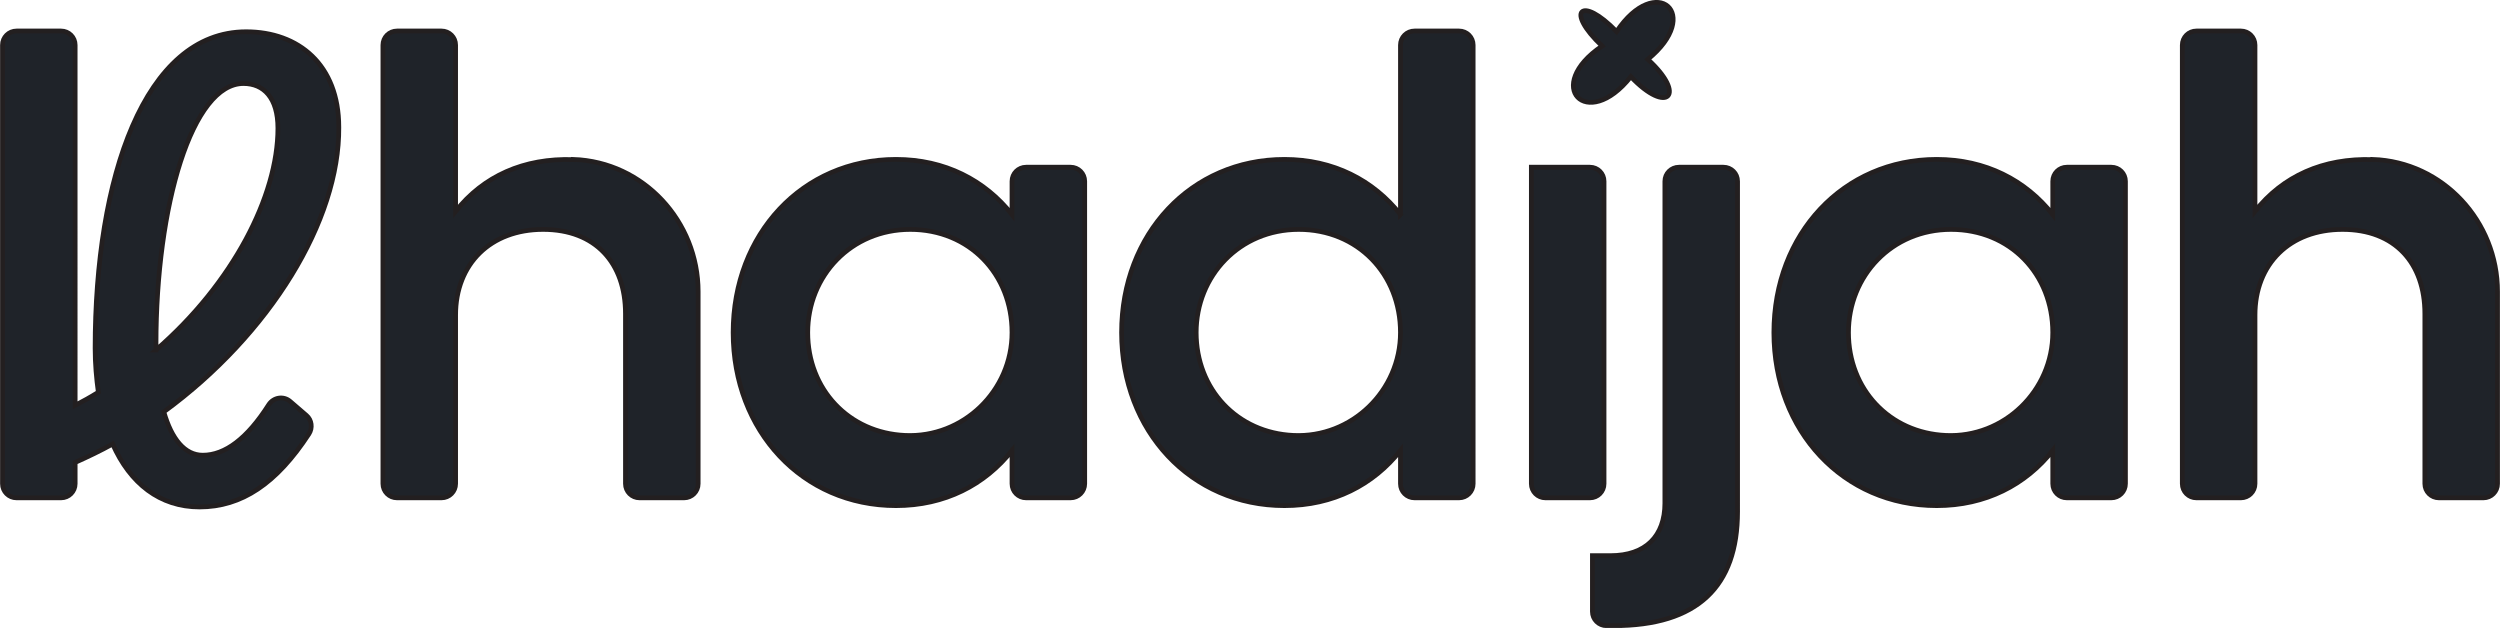
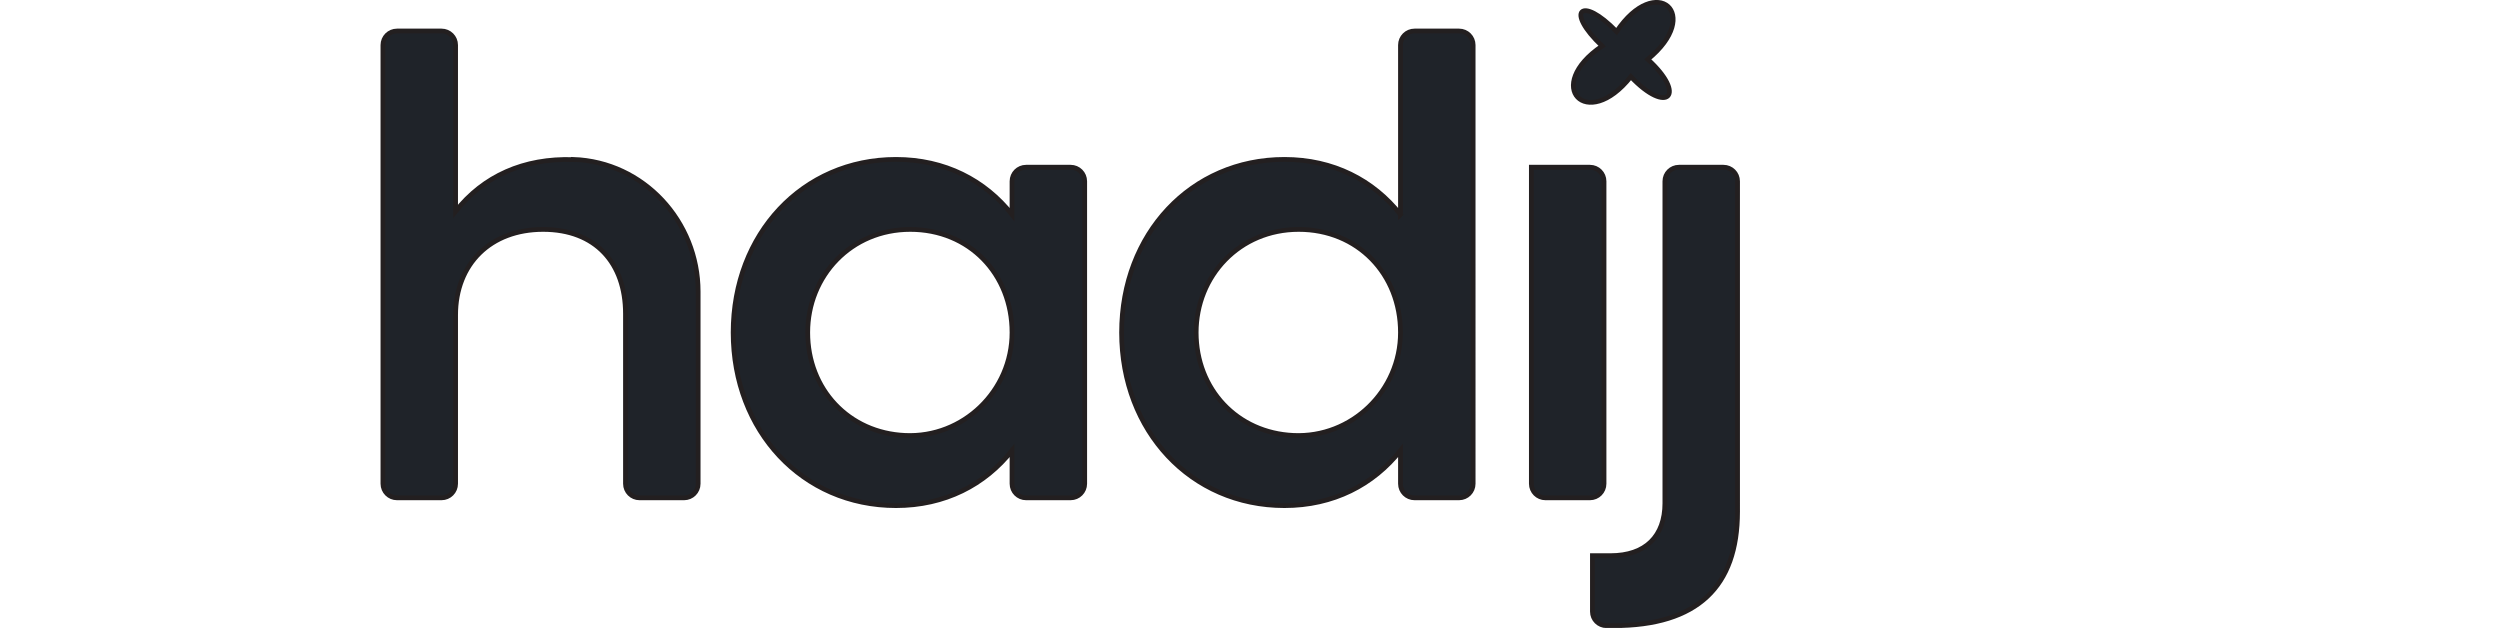
<svg xmlns="http://www.w3.org/2000/svg" id="Layer_2" data-name="Layer 2" viewBox="0 0 131.42 33.01">
  <defs>
    <style>
      .cls-1 {
        fill: none;
      }

      .cls-1, .cls-2 {
        stroke: #231f20;
        stroke-miterlimit: 10;
        stroke-width: .25px;
      }

      .cls-2, .cls-3 {
        fill: #1f2329;
      }
    </style>
  </defs>
  <g id="Layer_1-2" data-name="Layer 1">
    <g>
      <path class="cls-2" d="M30.14,8.39c-2.6-.09-4.73.87-6.19,2.72V2.37c0-.41-.33-.74-.74-.74h-2.34c-.41,0-.74.33-.74.74v23.06c0,.41.33.74.74.74h2.34c.41,0,.74-.33.74-.74v-8.87c0-2.69,1.84-4.5,4.6-4.5s4.33,1.77,4.33,4.43v8.94c0,.41.33.74.74.74h2.34c.41,0,.74-.33.74-.74v-10.1c0-3.69-2.87-6.82-6.56-6.95Z" />
      <path class="cls-2" d="M53.2,11.28c-1.43-1.81-3.54-2.9-6.1-2.9-4.91,0-8.56,3.92-8.56,9.1s3.65,9.1,8.56,9.1c2.56,0,4.67-1.09,6.1-2.9v1.75c0,.41.33.74.74.74h2.34c.41,0,.74-.33.74-.74v-15.9c0-.41-.33-.74-.74-.74h-2.34c-.41,0-.74.33-.74.74v1.75ZM47.58,22.89c-2.97-.13-5.12-2.43-5.12-5.41s2.28-5.42,5.39-5.42,5.35,2.35,5.35,5.42-2.57,5.55-5.62,5.41Z" />
      <path class="cls-2" d="M73.62,11.28c-1.43-1.81-3.54-2.9-6.1-2.9-4.91,0-8.56,3.92-8.56,9.1s3.65,9.1,8.56,9.1c2.56,0,4.67-1.09,6.1-2.9v1.75c0,.41.33.74.74.74h2.34c.41,0,.74-.33.74-.74V2.37c0-.41-.33-.74-.74-.74h-2.34c-.41,0-.74.33-.74.74v8.91ZM68,22.89c-2.97-.13-5.12-2.43-5.12-5.41s2.28-5.42,5.39-5.42,5.35,2.35,5.35,5.42-2.57,5.55-5.62,5.41Z" />
      <path class="cls-2" d="M83.58,8.79h-3.08v16.64c0,.41.33.74.74.74h2.34c.41,0,.74-.33.74-.74v-15.9c0-.41-.33-.74-.74-.74Z" />
      <path class="cls-2" d="M87.52,26.45c0,1.74-1.02,2.76-2.86,2.76h-.95v2.94c0,.41.33.74.74.74h.38c4.4,0,6.51-2.05,6.51-6V9.53c0-.41-.33-.74-.74-.74h-2.34c-.41,0-.74.33-.74.74v16.92Z" />
      <g>
        <path class="cls-3" d="M84.98,1.66c-1.87-1.93-2.72-1.09-.76.76-3.12,2.1-.81,4.54,1.51,1.61,1.93,2.03,2.96.97.89-.91,2.92-2.38.44-4.57-1.64-1.46Z" />
        <path class="cls-1" d="M84.98,1.66c-1.87-1.93-2.72-1.09-.76.76-3.12,2.1-.81,4.54,1.51,1.61,1.93,2.03,2.96.97.89-.91,2.92-2.38.44-4.57-1.64-1.46Z" />
      </g>
-       <path class="cls-2" d="M107.91,11.28c-1.43-1.81-3.54-2.9-6.1-2.9-4.91,0-8.56,3.92-8.56,9.1s3.65,9.1,8.56,9.1c2.56,0,4.67-1.09,6.1-2.9v1.75c0,.41.33.74.74.74h2.34c.41,0,.74-.33.74-.74v-15.9c0-.41-.33-.74-.74-.74h-2.34c-.41,0-.74.33-.74.74v1.75ZM102.29,22.89c-2.97-.13-5.12-2.43-5.12-5.41s2.28-5.42,5.39-5.42,5.35,2.35,5.35,5.42-2.57,5.55-5.62,5.41Z" />
-       <path class="cls-2" d="M124.73,8.39c-2.6-.09-4.73.87-6.19,2.72V2.37c0-.41-.33-.74-.74-.74h-2.34c-.41,0-.74.33-.74.74v23.06c0,.41.33.74.74.74h2.34c.41,0,.74-.33.74-.74v-8.87c0-2.69,1.84-4.5,4.6-4.5s4.33,1.77,4.33,4.43v8.94c0,.41.33.74.74.74h2.34c.41,0,.74-.33.74-.74v-10.1c0-3.69-2.87-6.82-6.56-6.95Z" />
-       <path class="cls-2" d="M17.81,6.68c0-3.27-2.11-5.01-4.87-5.01-5.35,0-7.94,7.67-7.94,16.63,0,.82.07,1.6.17,2.32-.4.25-.81.48-1.22.69V2.37c0-.41-.33-.74-.74-.74H.87c-.41,0-.74.33-.74.74v23.06c0,.41.33.74.74.74h2.34c.41,0,.74-.33.74-.74v-1.12c.67-.3,1.34-.62,1.97-.97.92,2.08,2.49,3.31,4.57,3.31,2.2,0,4.04-1.22,5.75-3.84.2-.31.15-.73-.13-.97l-.86-.74c-.35-.3-.87-.21-1.12.17-1.13,1.78-2.3,2.66-3.47,2.66-.95,0-1.64-.85-2.05-2.28,5.59-4.09,9.24-10.06,9.2-14.96ZM8.2,18.4v-.31c0-7.33,1.91-13.7,4.6-13.7,1.06,0,1.81.75,1.81,2.35,0,3.58-2.39,8.18-6.41,11.66Z" />
    </g>
  </g>
</svg>